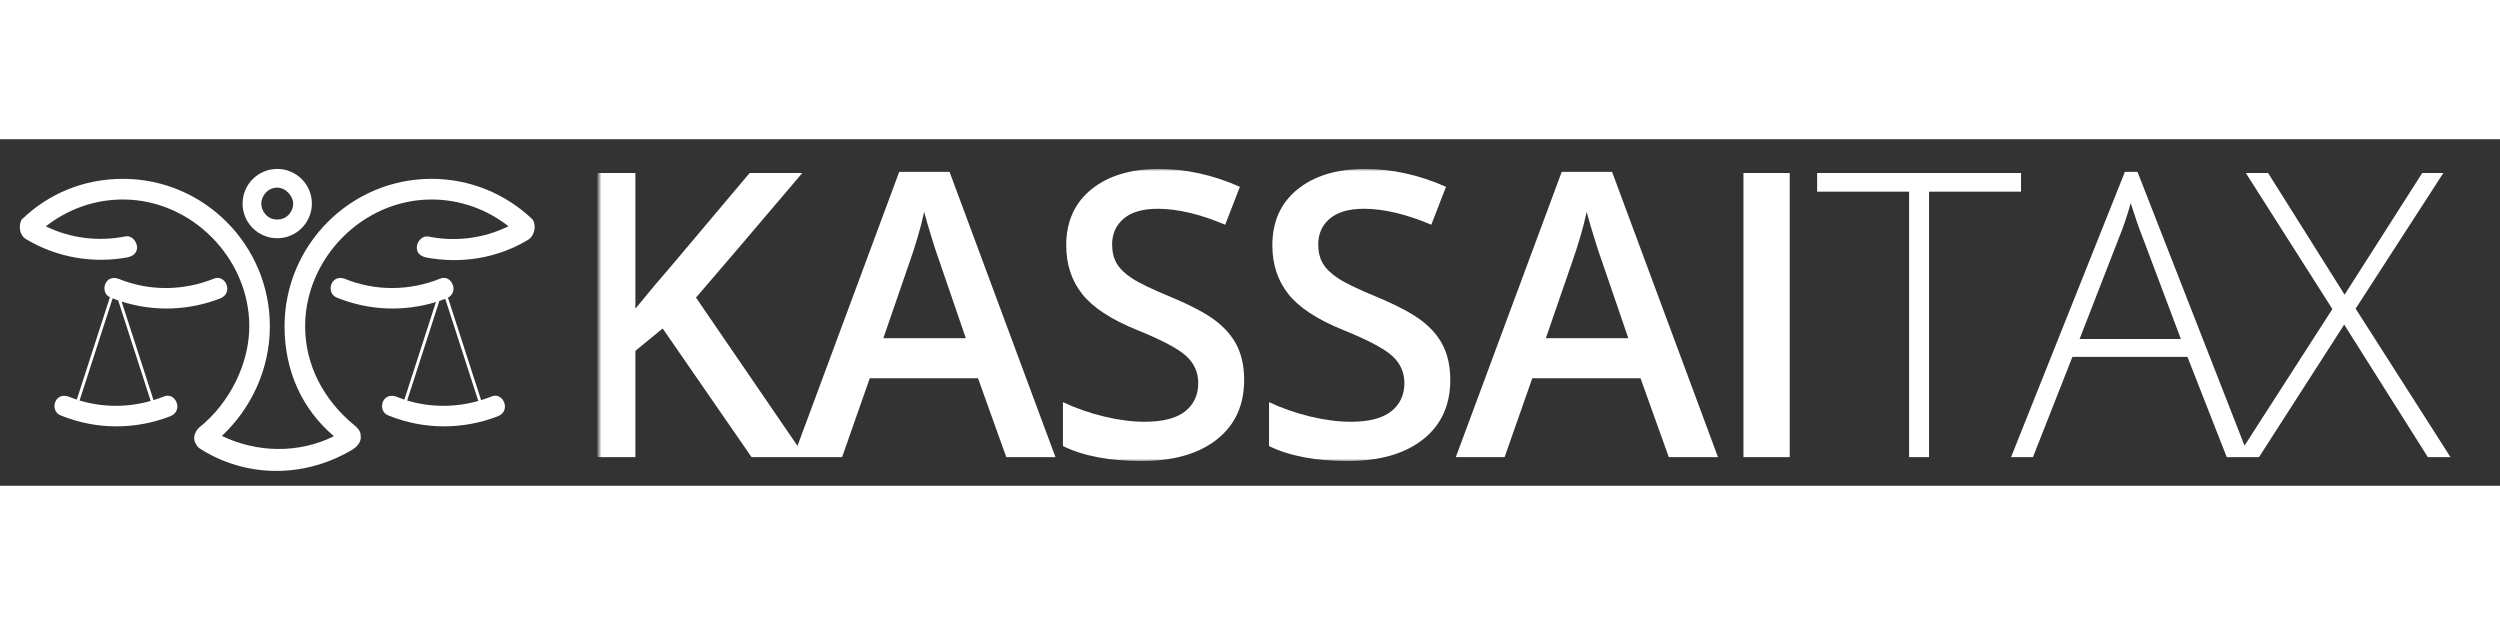
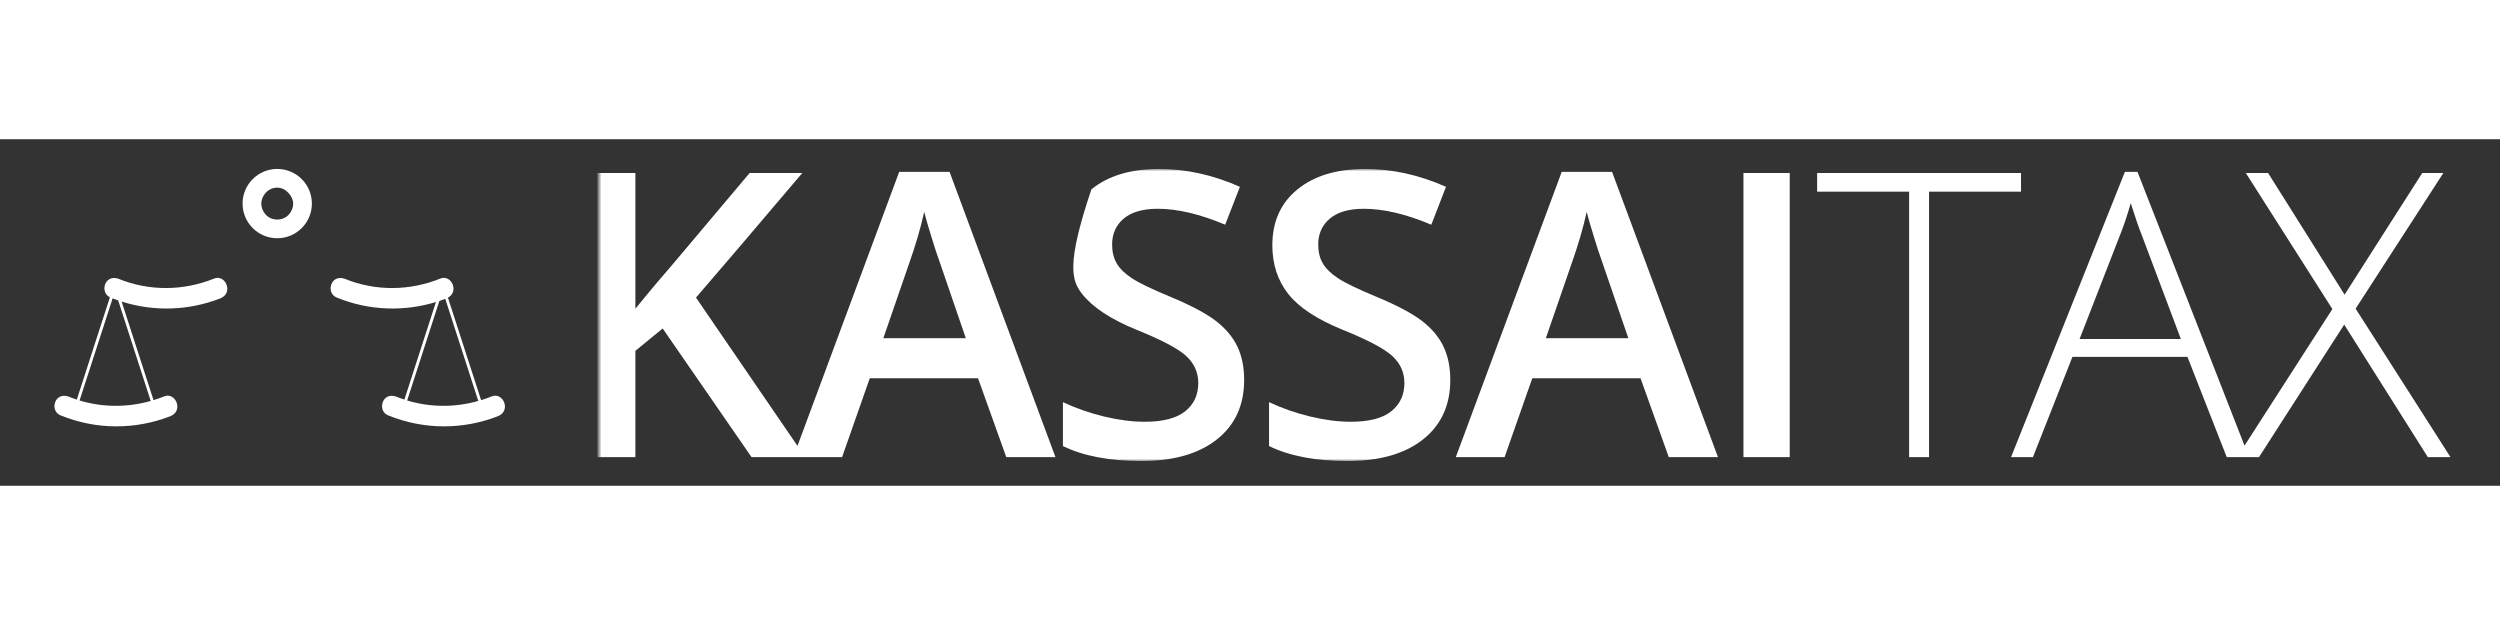
<svg xmlns="http://www.w3.org/2000/svg" xmlns:xlink="http://www.w3.org/1999/xlink" width="280px" height="100%" viewBox="0 0 505 70" version="1.1">
  <rect x="0" y="0" width="505" height="70" fill="#333333" stroke="none" />
  <title>Artboard 1</title>
  <desc>Created with Sketch.</desc>
  <defs>
    <polygon id="path-1" points="121 6 497 6 497 51.763 497 65 121 65" />
  </defs>
  <g id="Artboard-1" stroke="none" stroke-width="1" fill="none" fill-rule="evenodd">
    <g id="ang" transform="translate(4, 6)" fill="#FFFFFF">
      <path d="M52,10.223 C49.869,10.223 48.776,8.388 48.776,7 C48.776,5.527 50.042,3.777 52,3.777 C53.756,3.777 55.224,5.537 55.224,7 C55.224,8.505 54.052,10.223 52,10.223 M52,0 C48.134,0 45,3.134 45,7 C45,10.865 48.134,14 52,14 C55.866,14 59,10.865 59,7 C59,3.134 55.866,0 52,0" id="Fill-1" />
      <path d="M78.246,46.773 L84.75,26.67 C85.152,26.536 85.549,26.394 85.943,26.243 L92.617,46.868 C88.026,48.168 83.048,48.226 78.246,46.773 Z M95.294,45.96 C94.602,46.238 93.897,46.485 93.184,46.704 L86.486,26.005 C88.814,24.752 87.132,21.207 84.908,22.161 C78.91,24.58 71.986,24.802 65.559,22.159 C62.762,21.274 61.813,25.048 63.966,25.958 C70.604,28.685 77.68,28.833 84.062,26.883 L77.686,46.591 C77.103,46.4 76.521,46.193 75.945,45.957 C73.147,45.071 72.198,48.847 74.353,49.756 C81.72,52.782 89.63,52.642 96.529,49.969 C99.368,48.899 97.623,44.961 95.294,45.96 Z M26.445,46.868 C21.854,48.168 16.875,48.226 12.074,46.773 L18.75,26.142 C19.124,26.288 19.498,26.429 19.873,26.559 L26.445,46.868 Z M39.211,22.161 C33.212,24.58 26.288,24.802 19.861,22.159 C17.096,21.283 16.143,24.957 18.201,25.921 L11.514,46.591 C10.931,46.4 10.349,46.193 9.773,45.957 C6.974,45.071 6.027,48.847 8.181,49.756 C15.548,52.782 23.458,52.642 30.357,49.969 C33.196,48.899 31.45,44.961 29.121,45.96 C28.43,46.238 27.724,46.485 27.011,46.704 L20.566,26.786 C27.259,28.92 34.258,28.568 40.445,26.172 C43.284,25.101 41.539,21.163 39.211,22.161 Z" id="Fill-3" />
-       <path d="M102.85,9.714 C102.939,9.715 103.041,9.755 103.155,9.834 C103.061,9.779 102.958,9.741 102.85,9.714 M103.175,9.848 C103.221,9.88 103.261,9.895 103.31,9.941 C98.014,5.015 90.931,2 83.16,2 C66.795,2 53.479,15.372 53.479,31.806 C53.479,40.923 57.117,48.626 63.451,53.99 C56.293,57.553 47.841,57.321 40.824,53.932 C46.722,48.417 50.512,40.431 50.512,31.796 C50.512,15.366 37.199,2 20.835,2 C12.931,2 5.888,4.975 0.566,10.047 C0.564,10.049 0.562,10.051 0.56,10.053 C0.513,10.098 0.462,10.141 0.415,10.187 C0.32,10.28 0.264,10.414 0.23,10.569 C-0.252,11.653 0.003,13.423 1.195,14.142 C7.594,17.986 14.925,19.127 21.803,17.852 C25.192,17.082 23.372,13.184 21.355,13.624 C16.032,14.688 10.368,14.085 5.255,11.598 C9.566,8.216 14.967,6.17 20.835,6.172 C34.731,6.176 46.366,18.058 46.357,31.796 C46.352,39.26 42.465,47.247 36.22,52.251 C36.153,52.301 36.035,52.422 35.905,52.587 C35.779,52.736 35.67,52.901 35.581,53.082 C35.231,53.729 34.997,54.655 35.572,55.552 C35.769,55.952 36.07,56.311 36.504,56.573 C45.565,62.282 57.17,62.593 67.049,56.784 C68.461,55.958 68.983,54.874 68.864,54.013 C68.892,53.327 68.587,52.569 67.633,51.818 C61.288,46.637 57.64,39.504 57.635,31.806 C57.627,18.063 69.261,6.177 83.16,6.174 C89.014,6.172 94.403,8.208 98.71,11.577 C93.575,14.111 87.876,14.73 82.522,13.658 C80.509,13.219 78.691,17.118 82.075,17.888 C88.914,19.16 96.202,18.182 102.574,14.375 C104.315,13.403 104.396,10.577 103.175,9.848" id="Fill-5" />
    </g>
    <mask id="mask-2" fill="white">
      <use xlink:href="#path-1" />
    </mask>
    <g id="Clip-2" />
-     <path d="M420.079,40.348 L428.097,19.739 C428.931,17.698 429.7,15.421 430.405,12.909 C431.317,15.789 432.099,18.039 432.751,19.661 L440.534,40.348 L420.079,40.348 Z M475.836,34.224 L493.553,6.825 L489.29,6.825 L473.606,31.398 L458.157,6.825 L453.659,6.825 L471.142,34.303 L453.393,61.892 L431.773,6.589 L429.231,6.589 L406.233,64.215 L410.653,64.215 L418.632,43.96 L441.864,43.96 L449.803,64.215 L456.318,64.215 L473.528,37.443 L490.424,64.215 L495,64.215 L475.836,34.224 Z M408.246,6.825 L367.061,6.825 L367.061,10.594 L385.639,10.594 L385.639,64.215 L389.667,64.215 L389.667,10.594 L408.246,10.594 L408.246,6.825 Z M352.176,64.215 L361.524,64.215 L361.524,6.825 L352.176,6.825 L352.176,64.215 Z M312.26,40.191 L317.424,25.235 C318.778,21.415 319.809,17.894 320.514,14.675 C320.773,15.723 321.249,17.372 321.94,19.622 C322.631,21.873 323.173,23.522 323.563,24.568 L328.922,40.191 L312.26,40.191 Z M315.468,6.589 L294.073,64.215 L303.93,64.215 L309.523,48.278 L331.386,48.278 L337.096,64.215 L347.031,64.215 L325.637,6.589 L315.468,6.589 Z M287.286,36.737 C285.329,35.219 282.253,33.584 278.055,31.83 C274.326,30.286 271.745,29.043 270.31,28.1 C268.877,27.159 267.846,26.158 267.22,25.098 C266.595,24.038 266.282,22.762 266.282,21.271 C266.282,19.098 267.064,17.352 268.629,16.03 C270.193,14.709 272.488,14.047 275.513,14.047 C279.502,14.047 284.039,15.121 289.123,17.266 L292.096,9.612 C286.673,7.205 281.223,6 275.747,6 C270.037,6 265.487,7.374 262.097,10.122 C258.708,12.87 257.013,16.638 257.013,21.428 C257.013,25.249 258.082,28.519 260.22,31.241 C262.358,33.963 266.034,36.384 271.25,38.503 C276.308,40.544 279.645,42.311 281.262,43.803 C282.879,45.294 283.687,47.113 283.687,49.259 C283.687,51.641 282.807,53.538 281.047,54.951 C279.287,56.365 276.555,57.071 272.853,57.071 C270.324,57.071 267.593,56.717 264.659,56.011 C261.726,55.305 258.955,54.337 256.348,53.106 L256.348,61.977 C260.468,63.993 265.761,65 272.227,65 C278.694,65 283.765,63.548 287.442,60.643 C291.119,57.738 292.957,53.734 292.957,48.631 C292.957,46.04 292.5,43.79 291.587,41.879 C290.675,39.969 289.241,38.255 287.286,36.737 Z M245.648,36.737 C243.693,35.219 240.616,33.584 236.418,31.83 C232.689,30.286 230.108,29.043 228.674,28.1 C227.24,27.159 226.21,26.158 225.584,25.098 C224.958,24.038 224.646,22.762 224.646,21.271 C224.646,19.098 225.428,17.352 226.992,16.03 C228.557,14.709 230.851,14.047 233.876,14.047 C237.866,14.047 242.402,15.121 247.487,17.266 L250.459,9.612 C245.036,7.205 239.586,6 234.111,6 C228.401,6 223.85,7.374 220.461,10.122 C217.071,12.87 215.376,16.638 215.376,21.428 C215.376,25.249 216.446,28.519 218.583,31.241 C220.721,33.963 224.398,36.384 229.612,38.503 C234.672,40.544 238.009,42.311 239.625,43.803 C241.242,45.294 242.05,47.113 242.05,49.259 C242.05,51.641 241.17,53.538 239.41,54.951 C237.65,56.365 234.919,57.071 231.216,57.071 C228.687,57.071 225.956,56.717 223.022,56.011 C220.089,55.305 217.319,54.337 214.711,53.106 L214.711,61.977 C218.831,63.993 224.124,65 230.59,65 C237.057,65 242.128,63.548 245.805,60.643 C249.481,57.738 251.319,53.734 251.319,48.631 C251.319,46.04 250.864,43.79 249.951,41.879 C249.038,39.969 247.604,38.255 245.648,36.737 Z M178.433,40.191 L183.595,25.235 C184.951,21.415 185.981,17.894 186.685,14.675 C186.945,15.723 187.422,17.372 188.113,19.622 C188.804,21.873 189.345,23.522 189.736,24.568 L195.095,40.191 L178.433,40.191 Z M181.64,6.589 L161.091,61.939 L140.59,31.987 C144.918,26.989 152.075,18.601 162.062,6.825 L151.424,6.825 L135.974,25.157 C133.445,28.061 130.903,31.084 128.348,34.224 L128.348,6.825 L119,6.825 L119,64.215 L128.348,64.215 L128.348,42.743 L133.863,38.229 L151.815,64.215 L170.102,64.215 L175.695,48.278 L197.559,48.278 L203.269,64.215 L213.204,64.215 L191.81,6.589 L181.64,6.589 Z" id="Fill-1" fill="#FFFFFF" mask="url(#mask-2)" />
+     <path d="M420.079,40.348 L428.097,19.739 C428.931,17.698 429.7,15.421 430.405,12.909 C431.317,15.789 432.099,18.039 432.751,19.661 L440.534,40.348 L420.079,40.348 Z M475.836,34.224 L493.553,6.825 L489.29,6.825 L473.606,31.398 L458.157,6.825 L453.659,6.825 L471.142,34.303 L453.393,61.892 L431.773,6.589 L429.231,6.589 L406.233,64.215 L410.653,64.215 L418.632,43.96 L441.864,43.96 L449.803,64.215 L456.318,64.215 L473.528,37.443 L490.424,64.215 L495,64.215 L475.836,34.224 Z M408.246,6.825 L367.061,6.825 L367.061,10.594 L385.639,10.594 L385.639,64.215 L389.667,64.215 L389.667,10.594 L408.246,10.594 L408.246,6.825 Z M352.176,64.215 L361.524,64.215 L361.524,6.825 L352.176,6.825 L352.176,64.215 Z M312.26,40.191 L317.424,25.235 C318.778,21.415 319.809,17.894 320.514,14.675 C320.773,15.723 321.249,17.372 321.94,19.622 C322.631,21.873 323.173,23.522 323.563,24.568 L328.922,40.191 L312.26,40.191 Z M315.468,6.589 L294.073,64.215 L303.93,64.215 L309.523,48.278 L331.386,48.278 L337.096,64.215 L347.031,64.215 L325.637,6.589 L315.468,6.589 Z M287.286,36.737 C285.329,35.219 282.253,33.584 278.055,31.83 C274.326,30.286 271.745,29.043 270.31,28.1 C268.877,27.159 267.846,26.158 267.22,25.098 C266.595,24.038 266.282,22.762 266.282,21.271 C266.282,19.098 267.064,17.352 268.629,16.03 C270.193,14.709 272.488,14.047 275.513,14.047 C279.502,14.047 284.039,15.121 289.123,17.266 L292.096,9.612 C286.673,7.205 281.223,6 275.747,6 C270.037,6 265.487,7.374 262.097,10.122 C258.708,12.87 257.013,16.638 257.013,21.428 C257.013,25.249 258.082,28.519 260.22,31.241 C262.358,33.963 266.034,36.384 271.25,38.503 C276.308,40.544 279.645,42.311 281.262,43.803 C282.879,45.294 283.687,47.113 283.687,49.259 C283.687,51.641 282.807,53.538 281.047,54.951 C279.287,56.365 276.555,57.071 272.853,57.071 C270.324,57.071 267.593,56.717 264.659,56.011 C261.726,55.305 258.955,54.337 256.348,53.106 L256.348,61.977 C260.468,63.993 265.761,65 272.227,65 C278.694,65 283.765,63.548 287.442,60.643 C291.119,57.738 292.957,53.734 292.957,48.631 C292.957,46.04 292.5,43.79 291.587,41.879 C290.675,39.969 289.241,38.255 287.286,36.737 Z M245.648,36.737 C243.693,35.219 240.616,33.584 236.418,31.83 C232.689,30.286 230.108,29.043 228.674,28.1 C227.24,27.159 226.21,26.158 225.584,25.098 C224.958,24.038 224.646,22.762 224.646,21.271 C224.646,19.098 225.428,17.352 226.992,16.03 C228.557,14.709 230.851,14.047 233.876,14.047 C237.866,14.047 242.402,15.121 247.487,17.266 L250.459,9.612 C245.036,7.205 239.586,6 234.111,6 C228.401,6 223.85,7.374 220.461,10.122 C215.376,25.249 216.446,28.519 218.583,31.241 C220.721,33.963 224.398,36.384 229.612,38.503 C234.672,40.544 238.009,42.311 239.625,43.803 C241.242,45.294 242.05,47.113 242.05,49.259 C242.05,51.641 241.17,53.538 239.41,54.951 C237.65,56.365 234.919,57.071 231.216,57.071 C228.687,57.071 225.956,56.717 223.022,56.011 C220.089,55.305 217.319,54.337 214.711,53.106 L214.711,61.977 C218.831,63.993 224.124,65 230.59,65 C237.057,65 242.128,63.548 245.805,60.643 C249.481,57.738 251.319,53.734 251.319,48.631 C251.319,46.04 250.864,43.79 249.951,41.879 C249.038,39.969 247.604,38.255 245.648,36.737 Z M178.433,40.191 L183.595,25.235 C184.951,21.415 185.981,17.894 186.685,14.675 C186.945,15.723 187.422,17.372 188.113,19.622 C188.804,21.873 189.345,23.522 189.736,24.568 L195.095,40.191 L178.433,40.191 Z M181.64,6.589 L161.091,61.939 L140.59,31.987 C144.918,26.989 152.075,18.601 162.062,6.825 L151.424,6.825 L135.974,25.157 C133.445,28.061 130.903,31.084 128.348,34.224 L128.348,6.825 L119,6.825 L119,64.215 L128.348,64.215 L128.348,42.743 L133.863,38.229 L151.815,64.215 L170.102,64.215 L175.695,48.278 L197.559,48.278 L203.269,64.215 L213.204,64.215 L191.81,6.589 L181.64,6.589 Z" id="Fill-1" fill="#FFFFFF" mask="url(#mask-2)" />
  </g>
</svg>